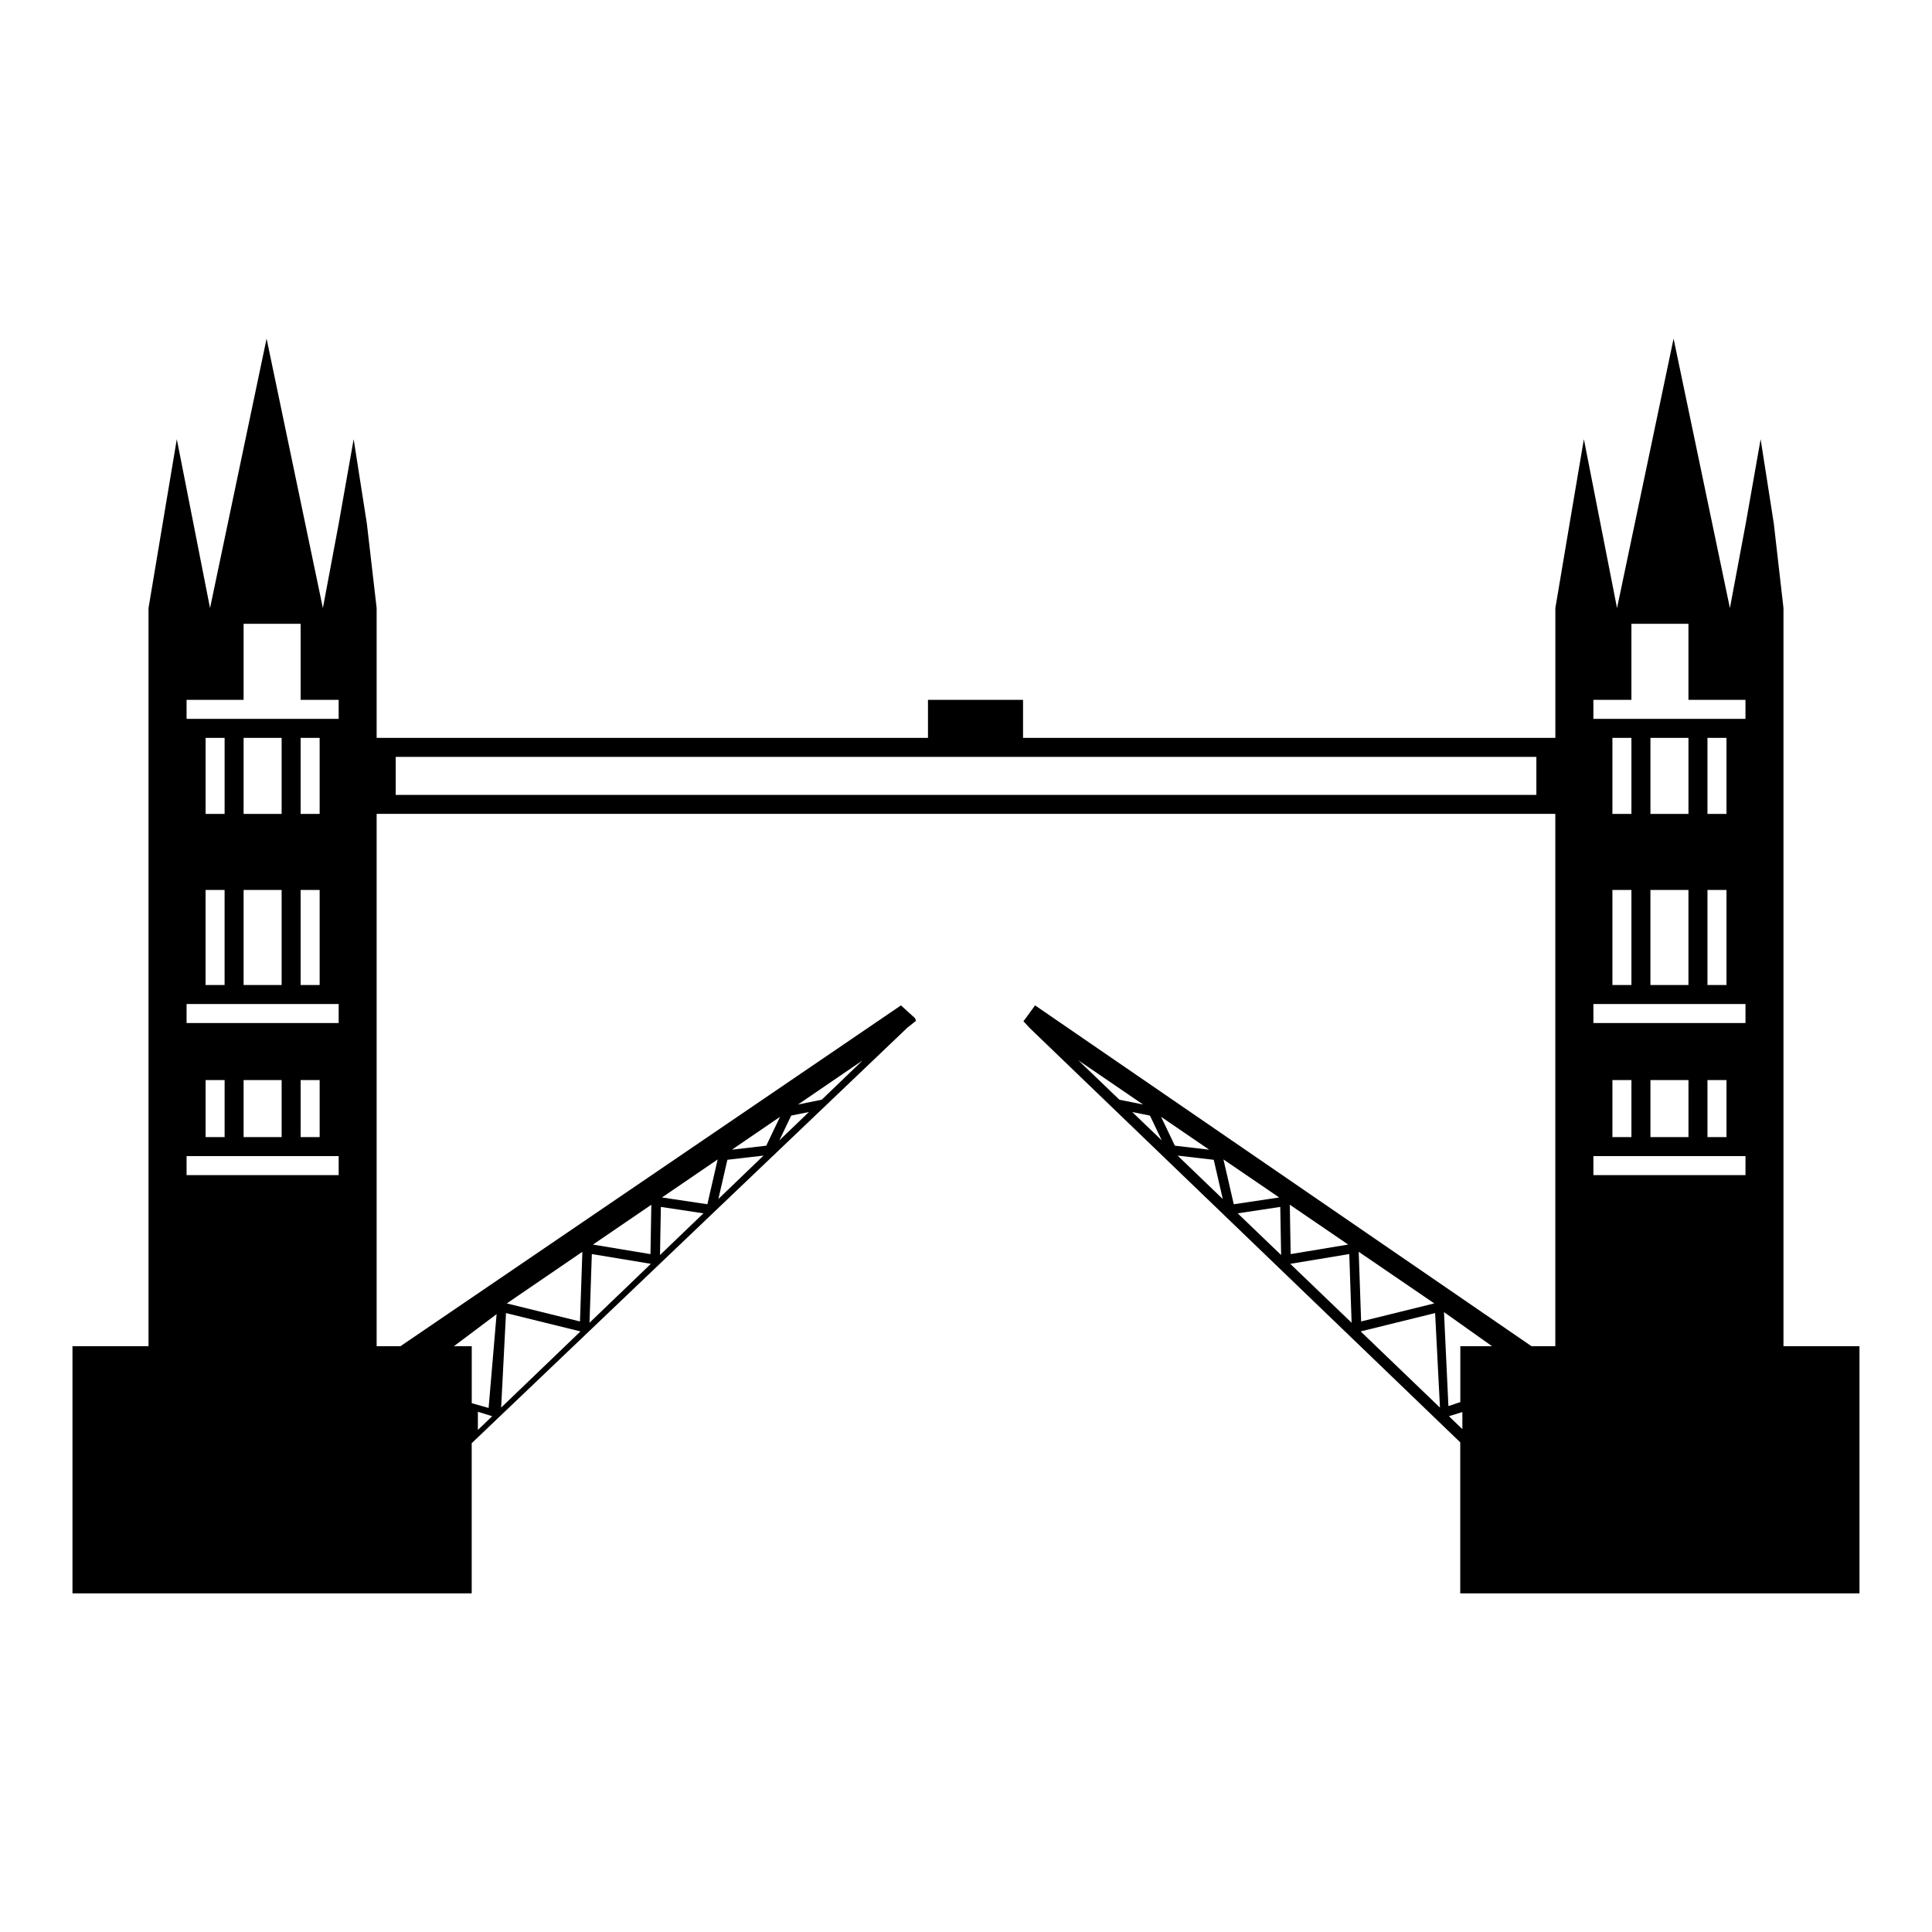
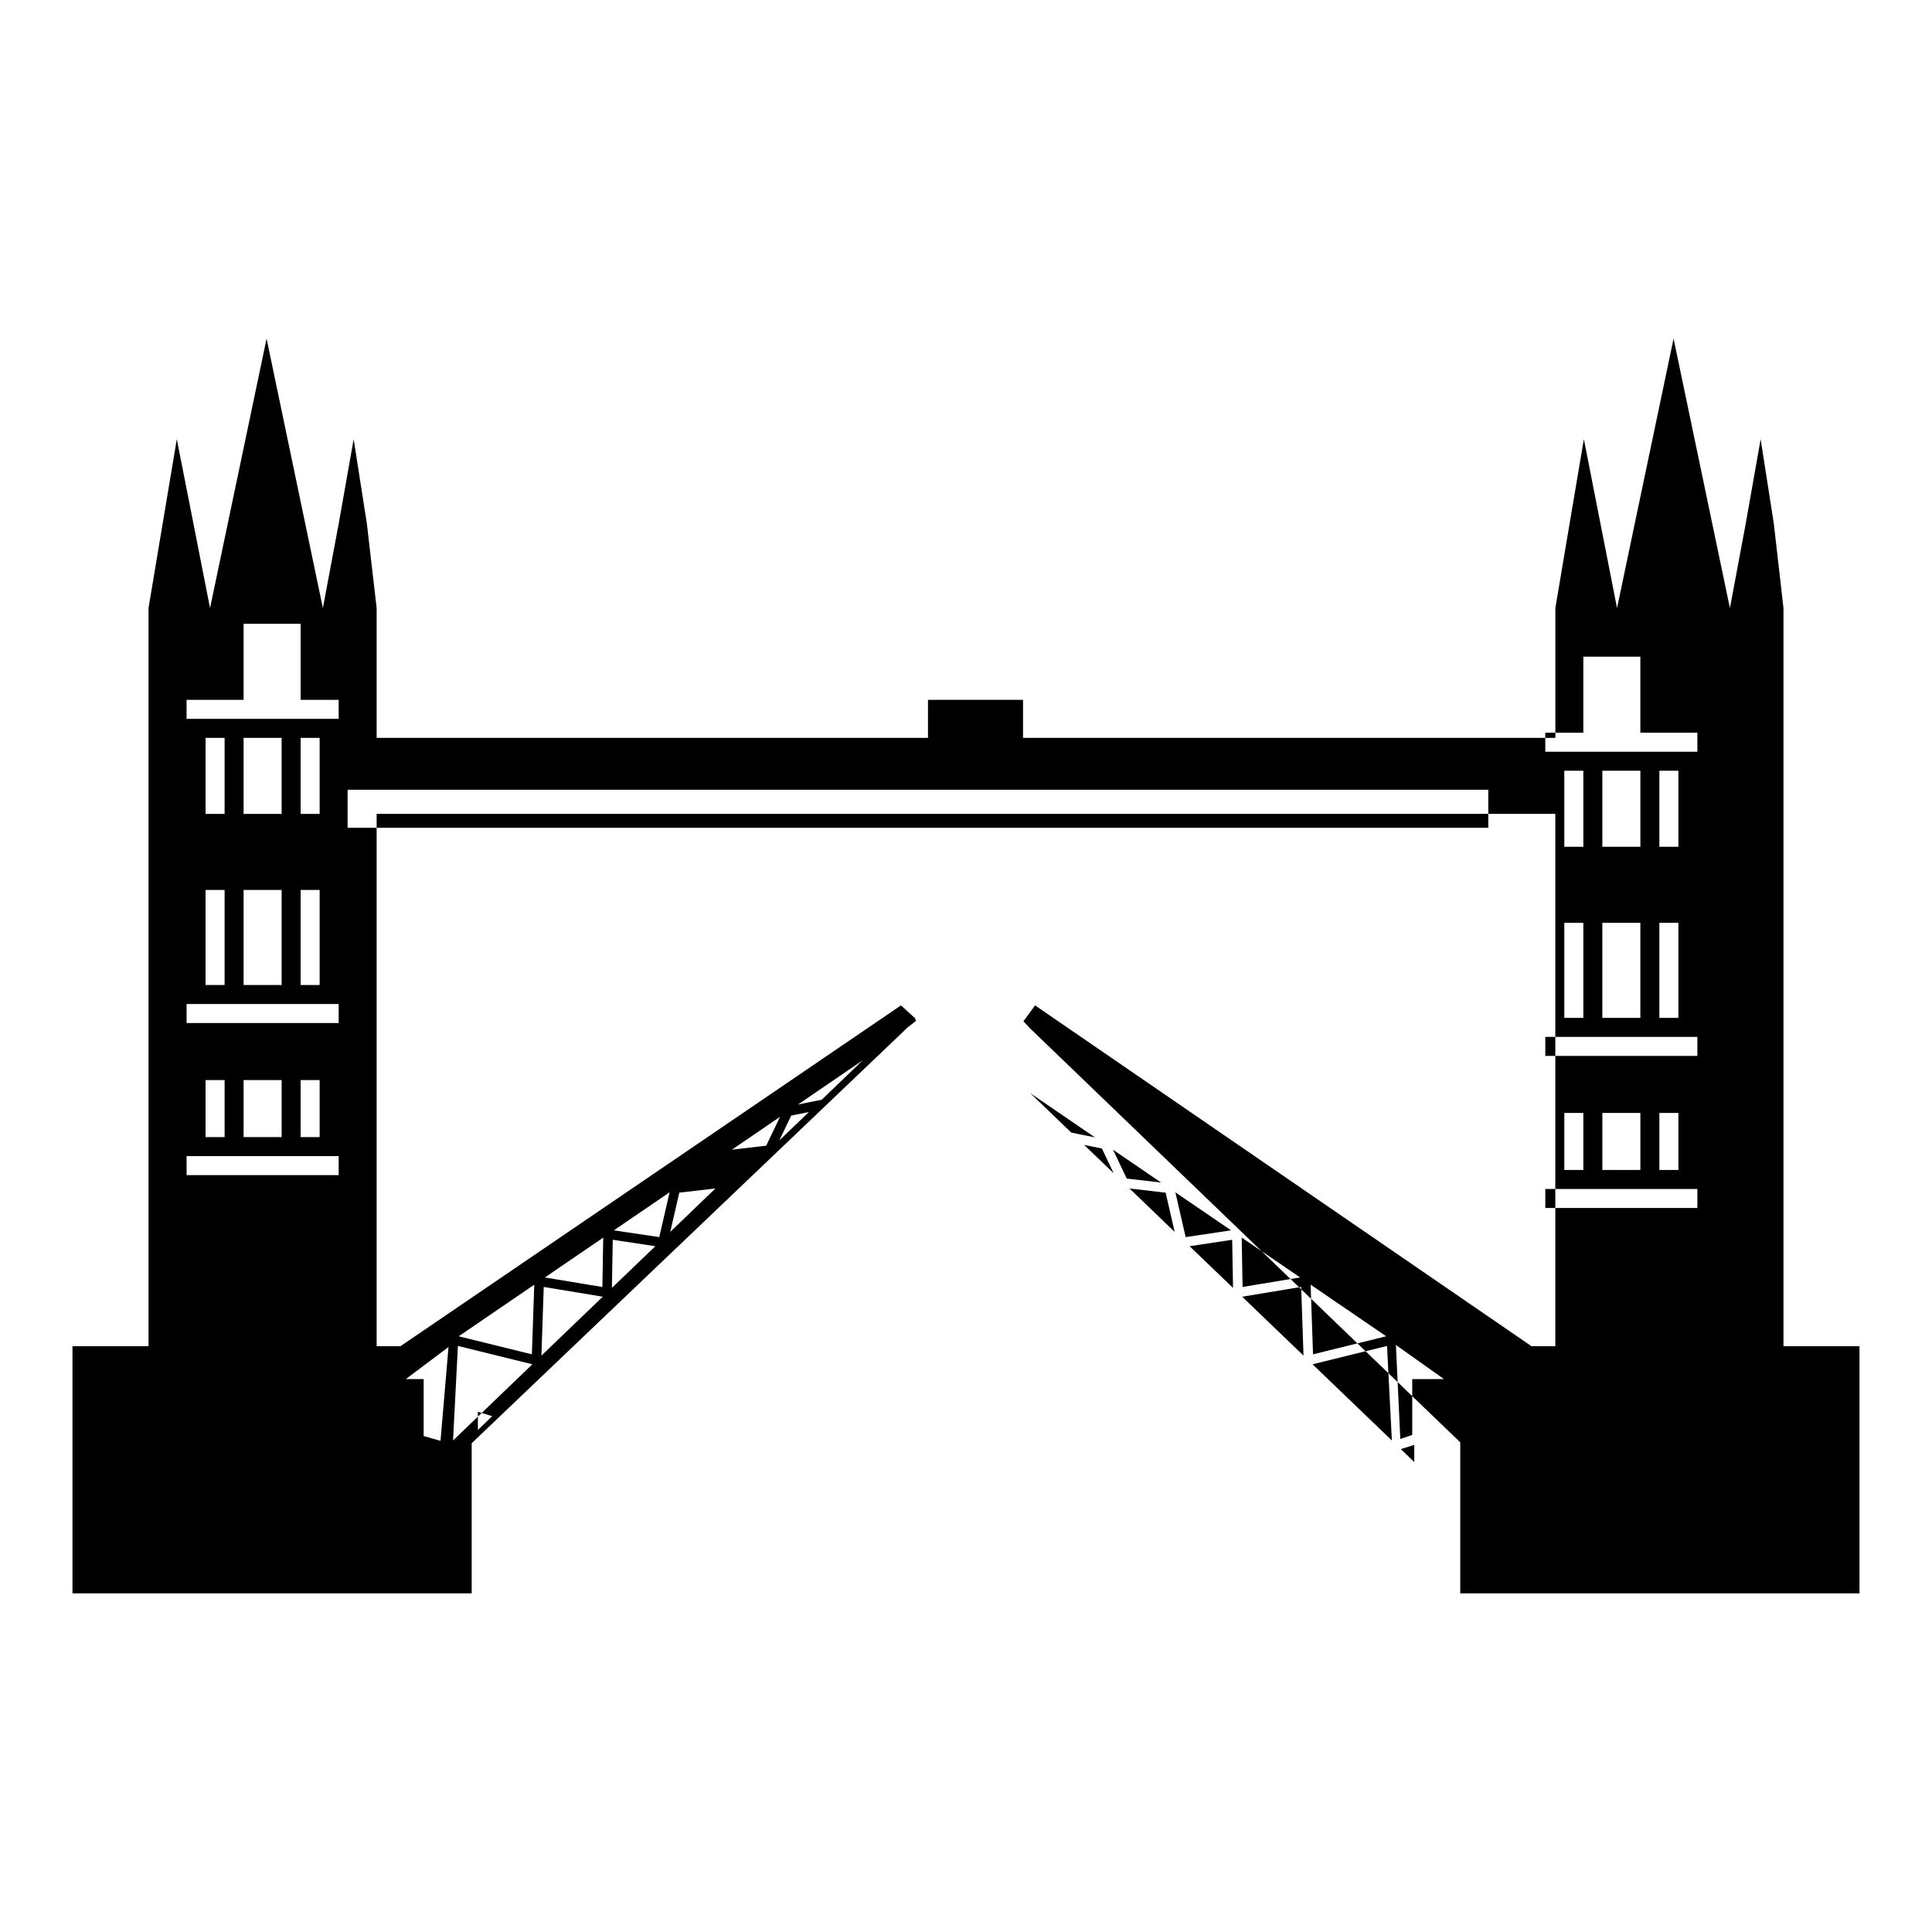
<svg xmlns="http://www.w3.org/2000/svg" fill="#000000" width="800px" height="800px" version="1.1" viewBox="144 144 512 512">
-   <path d="m616.64 500.76v-195.61l-2.559-22.379-3.492-22.379-3.953 22.379-4.191 22.379-14.93-71.41-14.984 71.41-4.394-22.379-4.394-22.387-3.785 22.379-3.773 22.387v34.391h-141.07v-10.078h-25.191v10.078h-146.11v-34.391l-2.59-22.379-3.5-22.379-3.961 22.379-4.195 22.379-14.922-71.41-14.984 71.41-4.398-22.379-4.41-22.379-3.75 22.379-3.746 22.379v195.61h-20.152v65.496h0.227l102.65-0.004h2.922v-39.789l115.46-110.12 2.297-1.82-0.289-0.715-3.707-3.367-132.64 90.316h-6.312v-141.07h312.36v141.07h-6.312l-131.56-90.32-2.609 3.586-0.48 0.605 1.617 1.758 114.15 109.85v40.016h105.8v-65.492zm-382.89-45.344h-40.305v-5.039h40.305zm-35.266-10.078v-15.113h5.039v15.113zm10.074 0v-15.113h10.078v15.113zm15.113 0v-15.113h5.039v15.113zm10.078-30.227h-40.305v-5.039h40.305zm-30.23-35.266v25.191h-5.039v-25.191zm-5.035-20.152v-20.152h5.039v20.152zm20.152 20.152v25.191h-10.078v-25.191zm-10.078-20.152v-20.152h10.078v20.152zm20.152 20.152v25.191h-5.039v-25.191zm-5.039-20.152v-20.152h5.039v20.152zm10.078-25.191h-40.305v-5.039h15.113v-20.152h15.113v20.152h10.078zm36.895 188.45v-4.82l3.793 1.18zm102-97.965-10.879 10.449-6.281 1.27zm-14.285 13.715-7.824 7.516 3.141-6.574zm-7.641 1.262-3.656 7.656-9.09 1.055zm-13.953 11.391 9.574-1.113-11.965 11.504zm-2.574-0.094-2.731 11.875-12.031-1.797zm-15.059 12.582 11.285 1.703-11.508 11.047zm-2.523-0.578-0.227 13.09-15.242-2.527zm-15.766 13.074 15.645 2.59-16.262 15.617zm-2.508-0.602-0.637 18.461-19.387-4.781zm-20.238 16.238 19.734 4.863-21.023 20.191zm-2.492 0.285-2.117 24.863-4.469-1.266v-15.094h-4.731zm275.55-137.6h-302.29v-10.078h302.29zm-121.38 70.328 17.148 11.719-6.273-1.27zm14.285 13.715 4.691 0.945 3.141 6.574zm7.641 1.262 12.742 8.711-9.09-1.055zm4.379 10.281 9.574 1.113 2.394 10.395zm12.148 1.016 14.766 10.078-12.031 1.797zm3.773 14.285 11.285-1.703 0.223 12.75zm29.281 8.273-15.242 2.527-0.23-13.09zm-15.348 5.109 15.637-2.59 0.621 18.203zm38.168 10.488-19.387 4.781-0.641-18.461zm-19.516 7.422 19.734-4.863 1.289 25.055zm26.957 25.895-3.566-3.426 3.566-1.102zm-0.539-21.969v14.801l-3.16 1.062-1.168-24.91 12.742 9.047zm75.57-45.344h-40.305v-5.039h40.305zm-35.266-10.078v-15.113h5.039v15.113zm10.078 0v-15.113h10.078v15.113zm15.113 0v-15.113h5.039v15.113zm10.074-30.227h-40.305v-5.039h40.305zm-30.227-35.266v25.191h-5.039v-25.191zm-5.039-20.152v-20.152h5.039v20.152zm20.152 20.152v25.191h-10.078v-25.191zm-10.074-20.152v-20.152h10.078v20.152zm20.152 20.152v25.191h-5.039v-25.191zm-5.039-20.152v-20.152h5.039v20.152zm10.074-25.191h-40.305v-5.039h10.078v-20.152h15.113v20.152h15.113z" />
+   <path d="m616.64 500.76v-195.61l-2.559-22.379-3.492-22.379-3.953 22.379-4.191 22.379-14.93-71.41-14.984 71.41-4.394-22.379-4.394-22.387-3.785 22.379-3.773 22.387v34.391h-141.07v-10.078h-25.191v10.078h-146.11v-34.391l-2.59-22.379-3.5-22.379-3.961 22.379-4.195 22.379-14.922-71.41-14.984 71.41-4.398-22.379-4.41-22.379-3.75 22.379-3.746 22.379v195.61h-20.152v65.496h0.227l102.65-0.004h2.922v-39.789l115.46-110.12 2.297-1.82-0.289-0.715-3.707-3.367-132.64 90.316h-6.312v-141.07h312.36v141.07h-6.312l-131.56-90.32-2.609 3.586-0.48 0.605 1.617 1.758 114.15 109.85v40.016h105.8v-65.492zm-382.89-45.344h-40.305v-5.039h40.305zm-35.266-10.078v-15.113h5.039v15.113zm10.074 0v-15.113h10.078v15.113zm15.113 0v-15.113h5.039v15.113zm10.078-30.227h-40.305v-5.039h40.305zm-30.23-35.266v25.191h-5.039v-25.191zm-5.035-20.152v-20.152h5.039v20.152zm20.152 20.152v25.191h-10.078v-25.191zm-10.078-20.152v-20.152h10.078v20.152zm20.152 20.152v25.191h-5.039v-25.191zm-5.039-20.152v-20.152h5.039v20.152zm10.078-25.191h-40.305v-5.039h15.113v-20.152h15.113v20.152h10.078zm36.895 188.45v-4.82l3.793 1.18zm102-97.965-10.879 10.449-6.281 1.27zm-14.285 13.715-7.824 7.516 3.141-6.574zm-7.641 1.262-3.656 7.656-9.09 1.055m-13.953 11.391 9.574-1.113-11.965 11.504zm-2.574-0.094-2.731 11.875-12.031-1.797zm-15.059 12.582 11.285 1.703-11.508 11.047zm-2.523-0.578-0.227 13.09-15.242-2.527zm-15.766 13.074 15.645 2.59-16.262 15.617zm-2.508-0.602-0.637 18.461-19.387-4.781zm-20.238 16.238 19.734 4.863-21.023 20.191zm-2.492 0.285-2.117 24.863-4.469-1.266v-15.094h-4.731zm275.55-137.6h-302.29v-10.078h302.29zm-121.38 70.328 17.148 11.719-6.273-1.27zm14.285 13.715 4.691 0.945 3.141 6.574zm7.641 1.262 12.742 8.711-9.09-1.055zm4.379 10.281 9.574 1.113 2.394 10.395zm12.148 1.016 14.766 10.078-12.031 1.797zm3.773 14.285 11.285-1.703 0.223 12.75zm29.281 8.273-15.242 2.527-0.23-13.09zm-15.348 5.109 15.637-2.59 0.621 18.203zm38.168 10.488-19.387 4.781-0.641-18.461zm-19.516 7.422 19.734-4.863 1.289 25.055zm26.957 25.895-3.566-3.426 3.566-1.102zm-0.539-21.969v14.801l-3.16 1.062-1.168-24.91 12.742 9.047zm75.57-45.344h-40.305v-5.039h40.305zm-35.266-10.078v-15.113h5.039v15.113zm10.078 0v-15.113h10.078v15.113zm15.113 0v-15.113h5.039v15.113zm10.074-30.227h-40.305v-5.039h40.305zm-30.227-35.266v25.191h-5.039v-25.191zm-5.039-20.152v-20.152h5.039v20.152zm20.152 20.152v25.191h-10.078v-25.191zm-10.074-20.152v-20.152h10.078v20.152zm20.152 20.152v25.191h-5.039v-25.191zm-5.039-20.152v-20.152h5.039v20.152zm10.074-25.191h-40.305v-5.039h10.078v-20.152h15.113v20.152h15.113z" />
</svg>